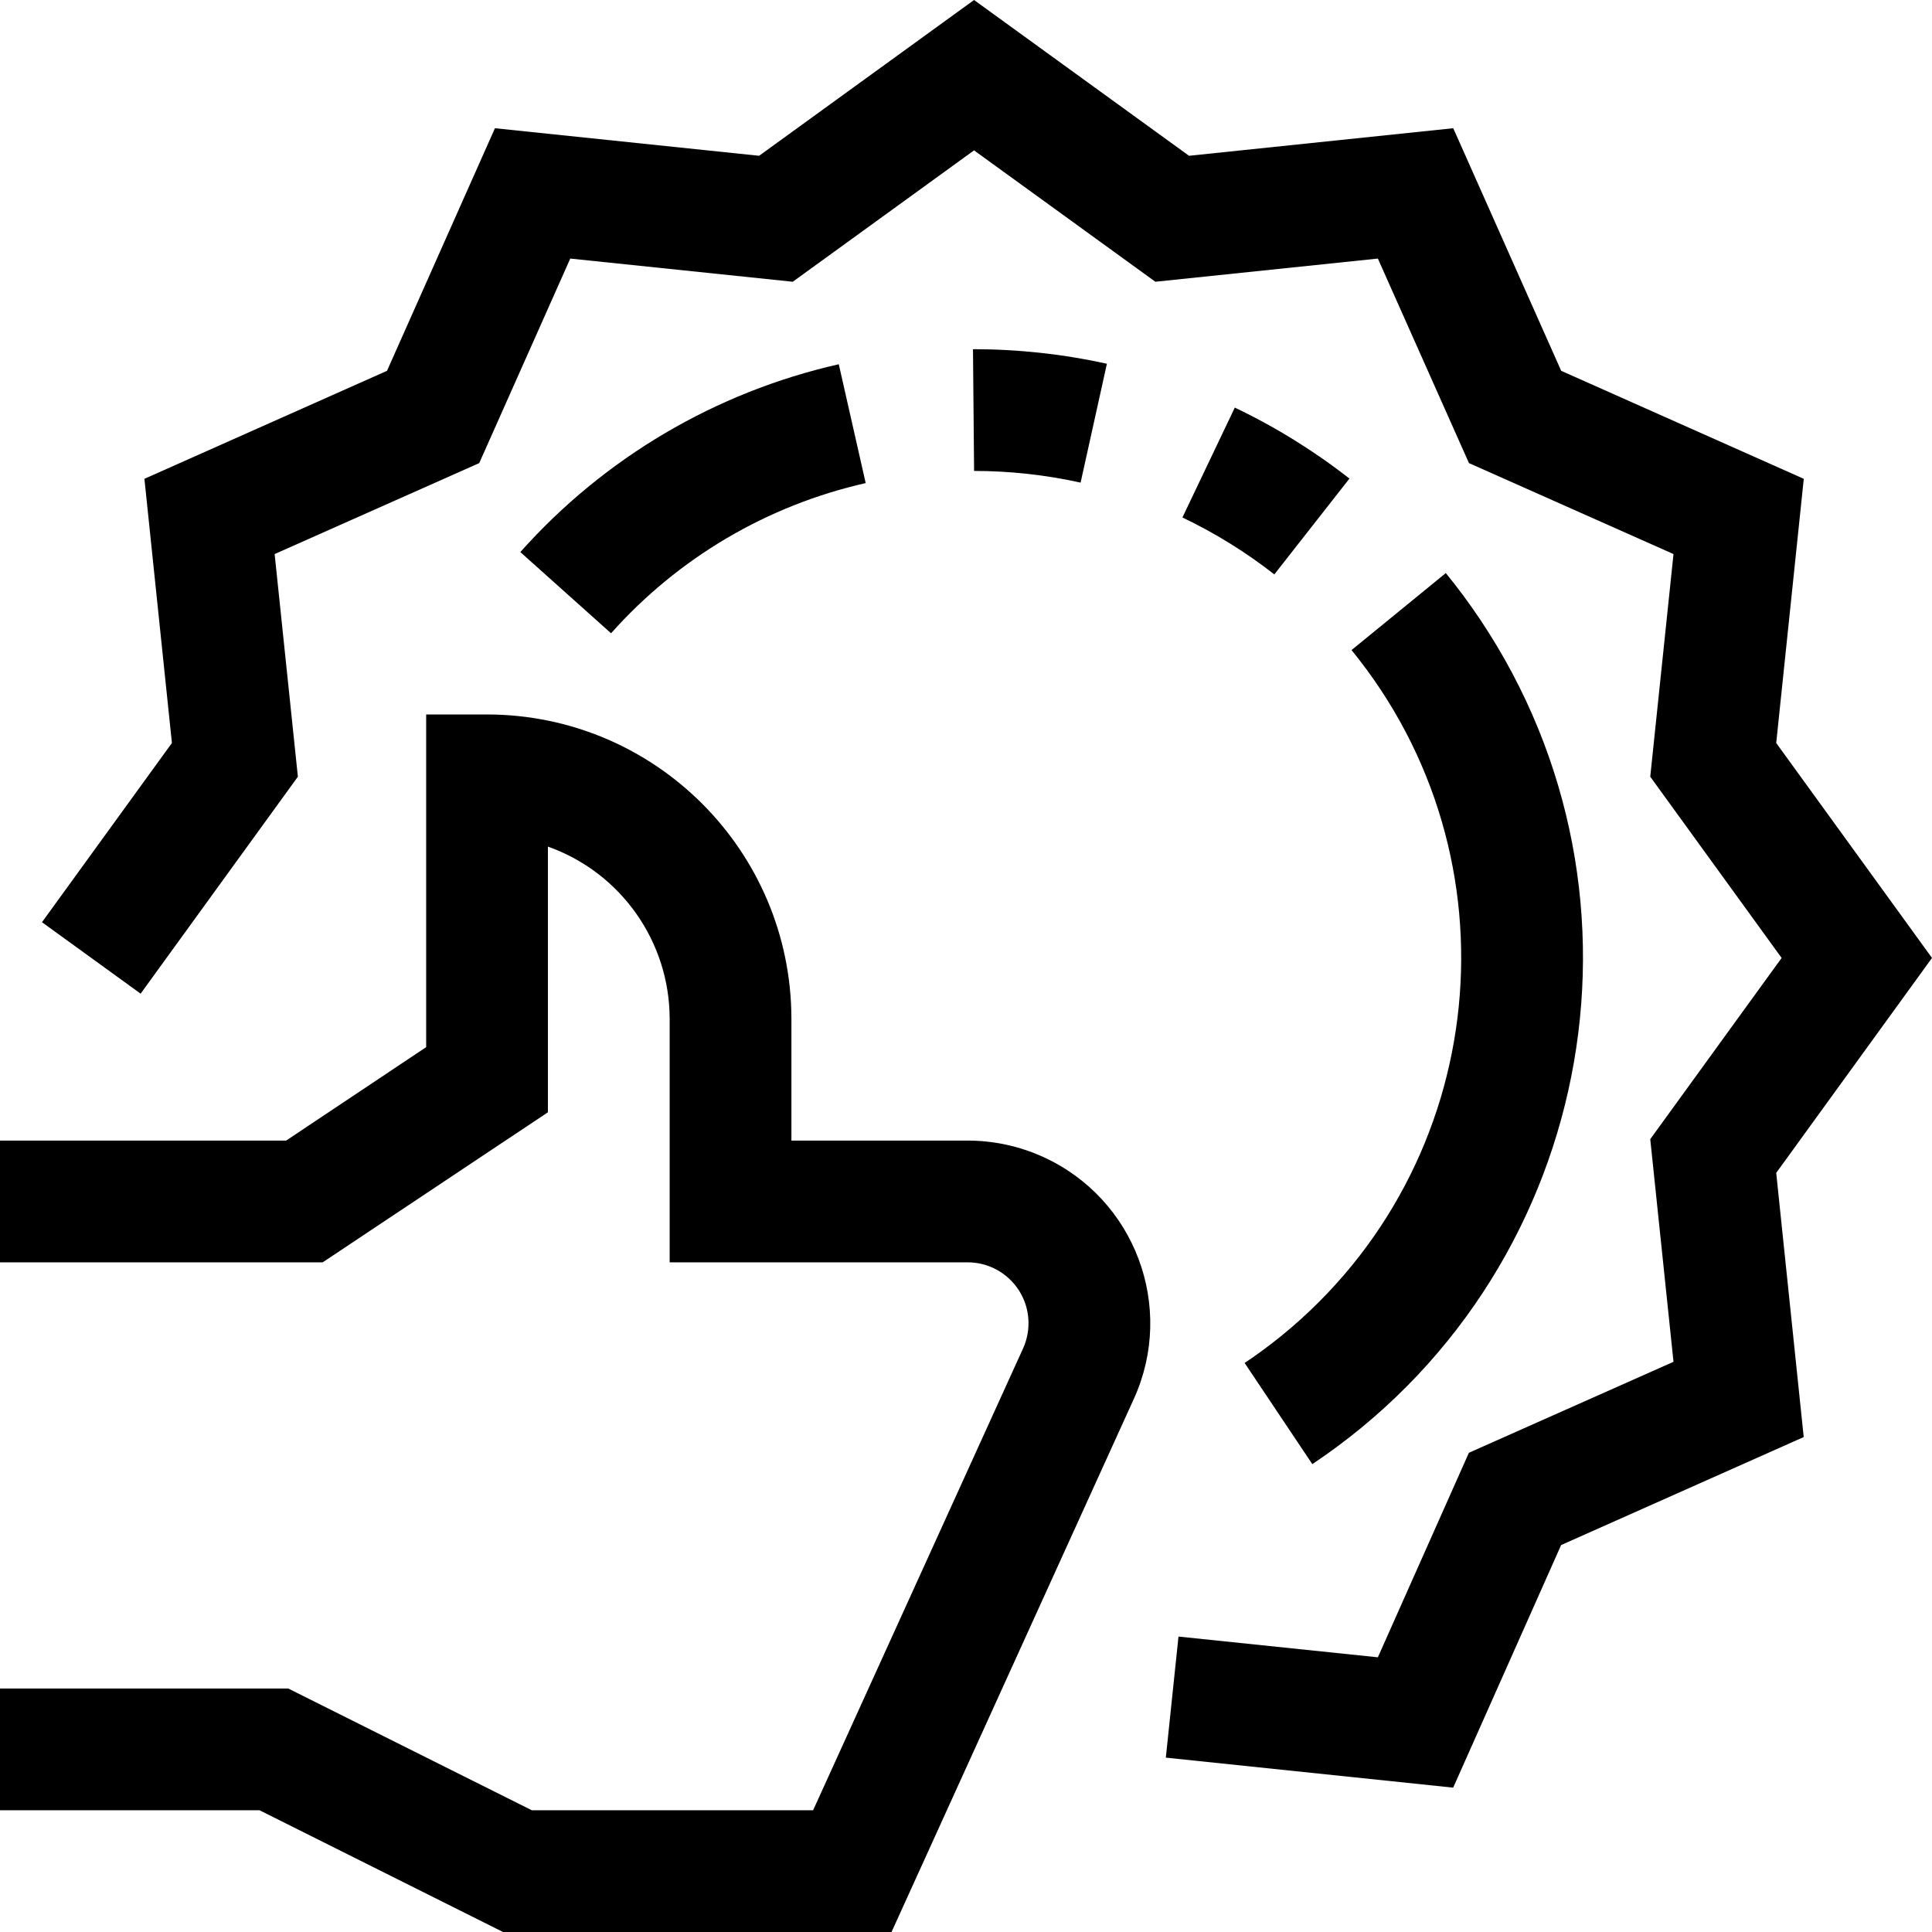
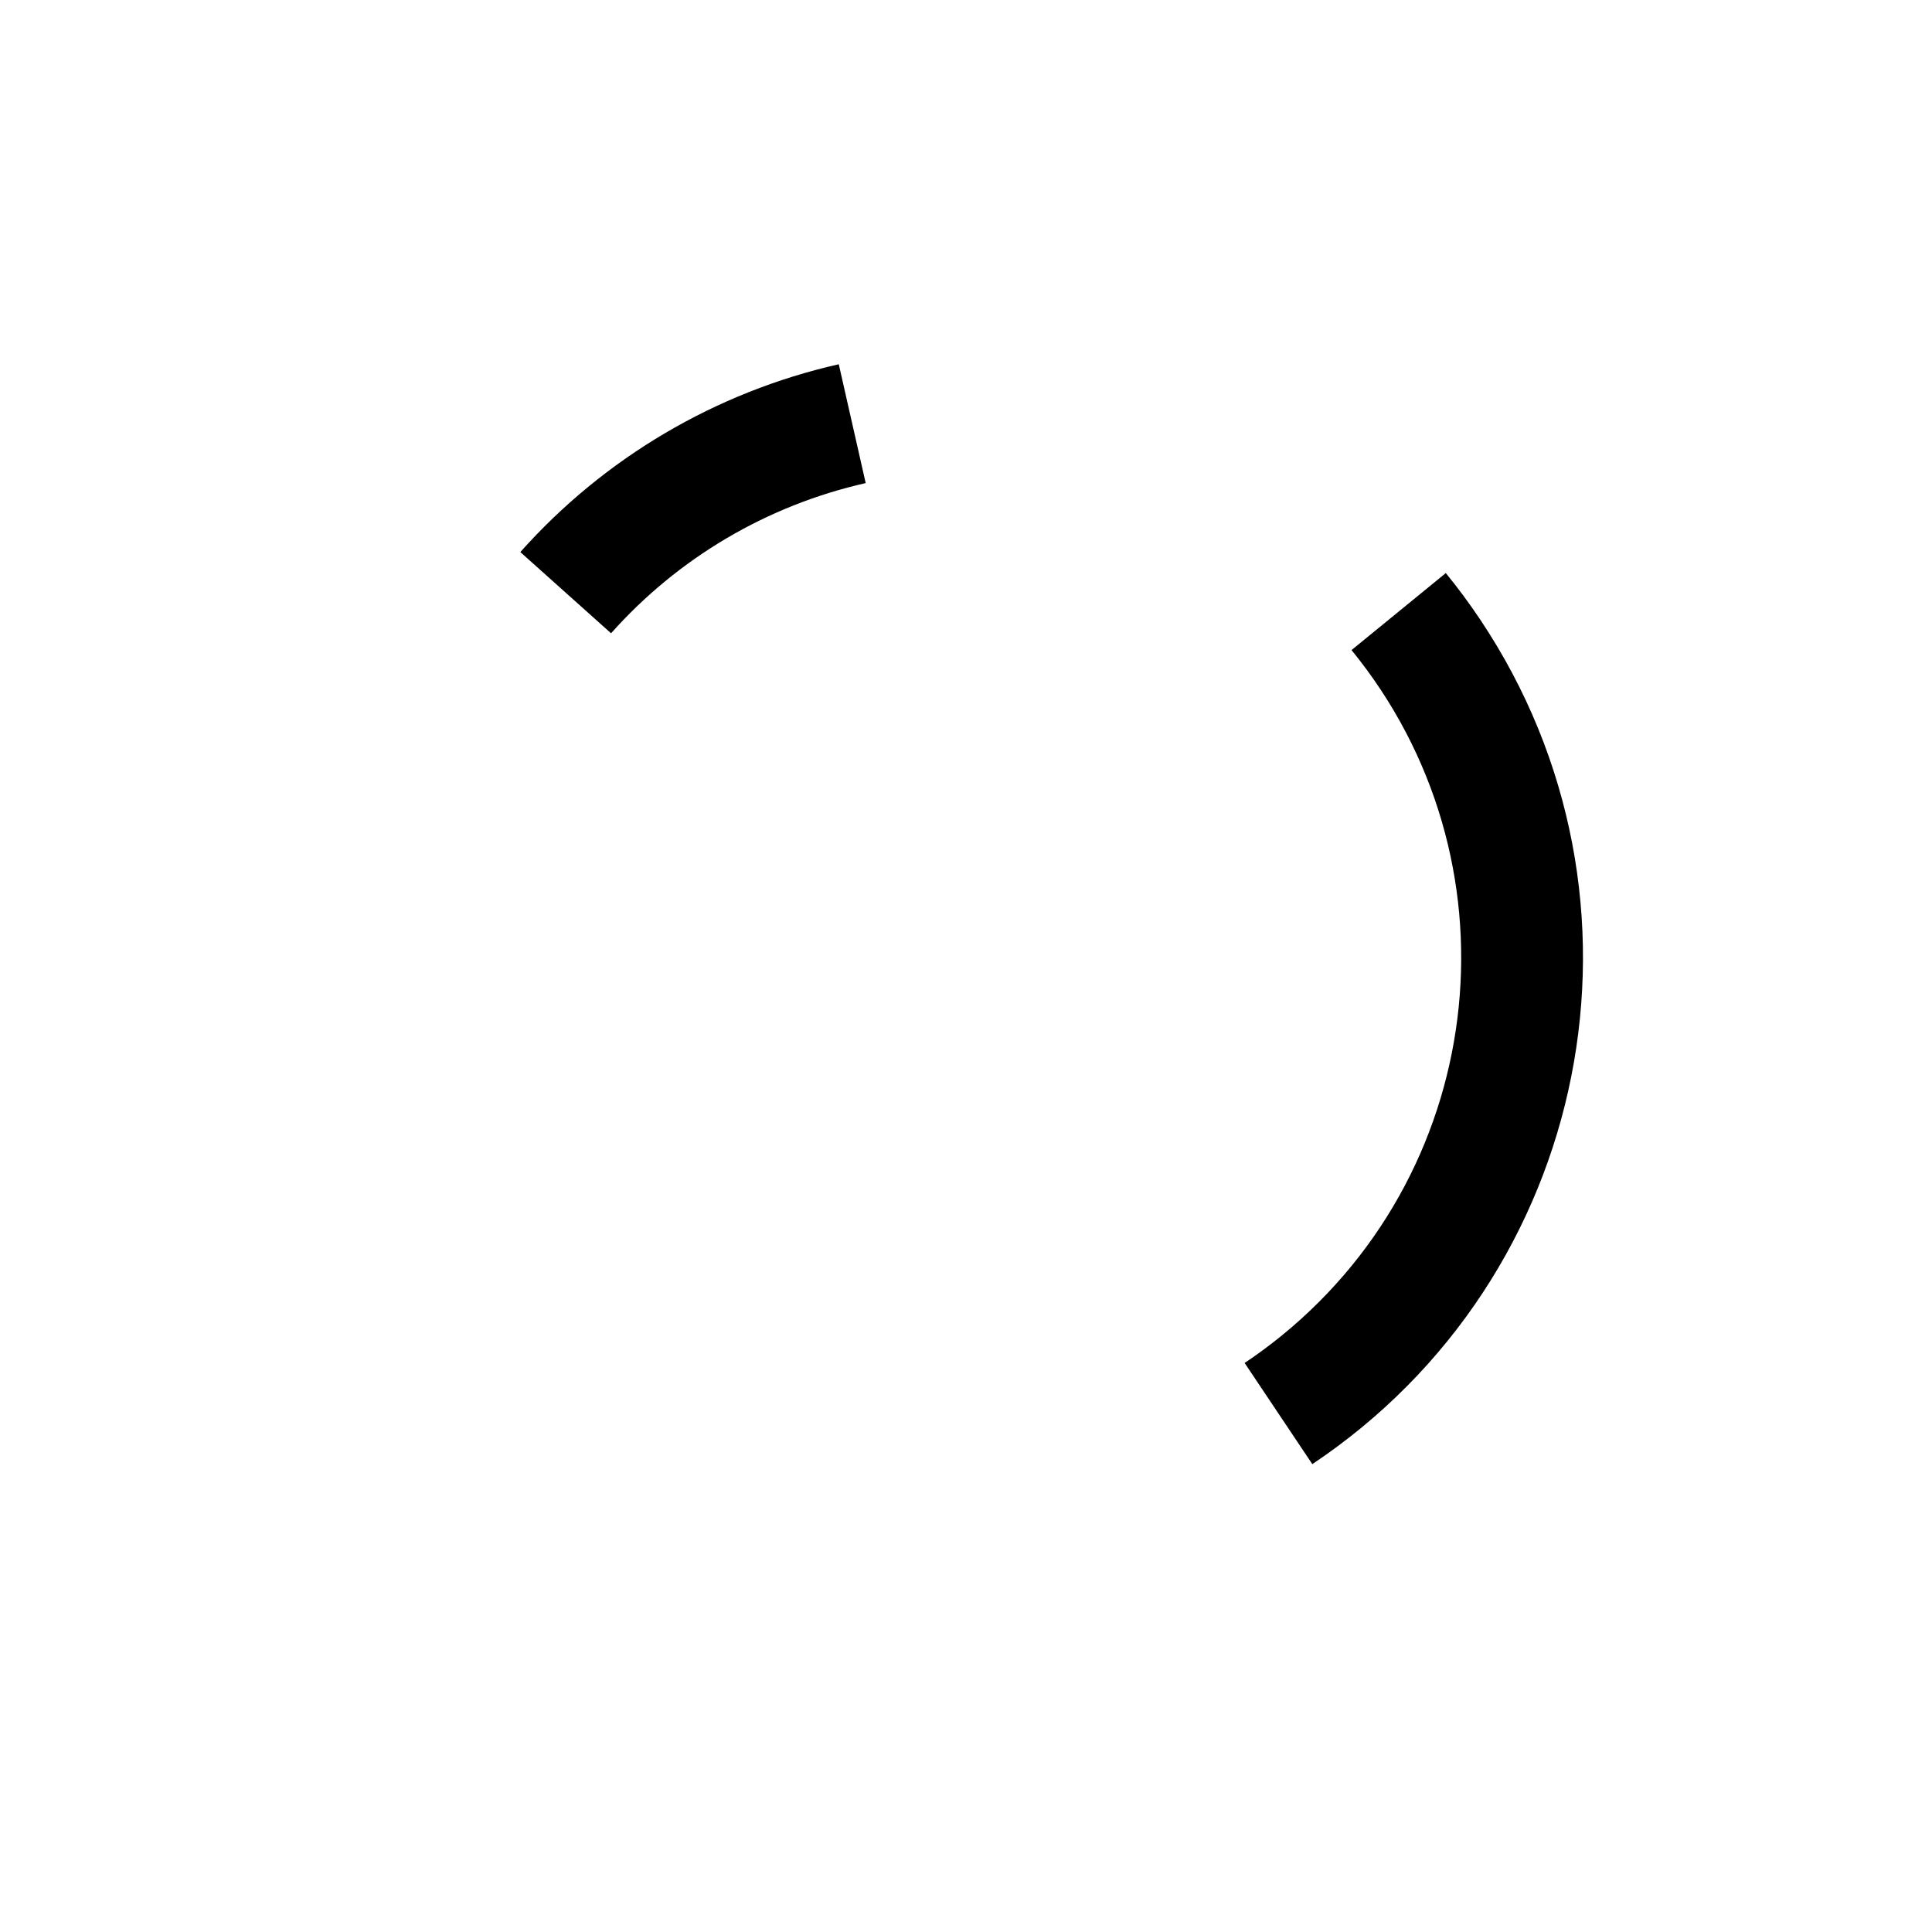
<svg xmlns="http://www.w3.org/2000/svg" width="60" height="60" viewBox="0 0 60 60" fill="none">
-   <path d="M32.396 35.93C31.659 35.595 30.859 35.422 30.05 35.422H24.578V31.641C24.572 26.422 20.344 22.194 15.125 22.188H13.235V32.52L8.886 35.422H0V39.203H10.021L17.016 34.543V26.292C19.28 27.096 20.794 29.238 20.797 31.641V39.203H30.05C31.094 39.203 31.941 40.049 31.941 41.094C31.941 41.363 31.884 41.63 31.773 41.875L25.252 56.219H16.515L8.952 52.438H0V56.219H8.06L15.623 60.001H27.687L35.214 43.44C36.509 40.588 35.248 37.226 32.396 35.93Z" fill="black" />
-   <path d="M60 29.75L55.162 23.074L56.018 14.87L48.484 11.516L45.132 3.982L36.926 4.838L30.25 0L23.575 4.838L15.371 3.982L12.019 11.516L4.485 14.87L5.339 23.074L1.304 28.64L4.367 30.859L9.251 24.121L8.529 17.207L14.883 14.382L17.71 8.03L24.62 8.75L30.25 4.67L35.881 8.75L42.791 8.03L45.62 14.382L51.972 17.207L51.25 24.121L55.33 29.75L51.25 35.378L51.972 42.292L45.618 45.117L42.791 51.469L36.599 50.825L36.206 54.585L45.13 55.517L48.482 47.983L56.016 44.629L55.162 36.425L60 29.75Z" fill="black" />
  <path d="M39.814 41.47C39.441 41.774 39.053 42.061 38.653 42.328L40.755 45.47C49.438 39.67 51.774 27.929 45.973 19.247C45.639 18.747 45.281 18.263 44.901 17.797L41.973 20.189C47.253 26.661 46.287 36.189 39.814 41.47Z" fill="black" />
-   <path d="M36.721 16.071C37.734 16.554 38.691 17.147 39.575 17.839L41.908 14.863C40.806 14 39.612 13.261 38.348 12.658L36.721 16.071Z" fill="black" />
  <path d="M26.885 15.003L26.049 11.312C22.225 12.178 18.767 14.217 16.159 17.145L18.977 19.667C21.061 17.325 23.827 15.694 26.885 15.003Z" fill="black" />
-   <path d="M34.376 11.296C33.01 10.995 31.615 10.844 30.217 10.844L30.251 14.625C31.363 14.626 32.473 14.748 33.559 14.988L34.376 11.296Z" fill="black" />
</svg>